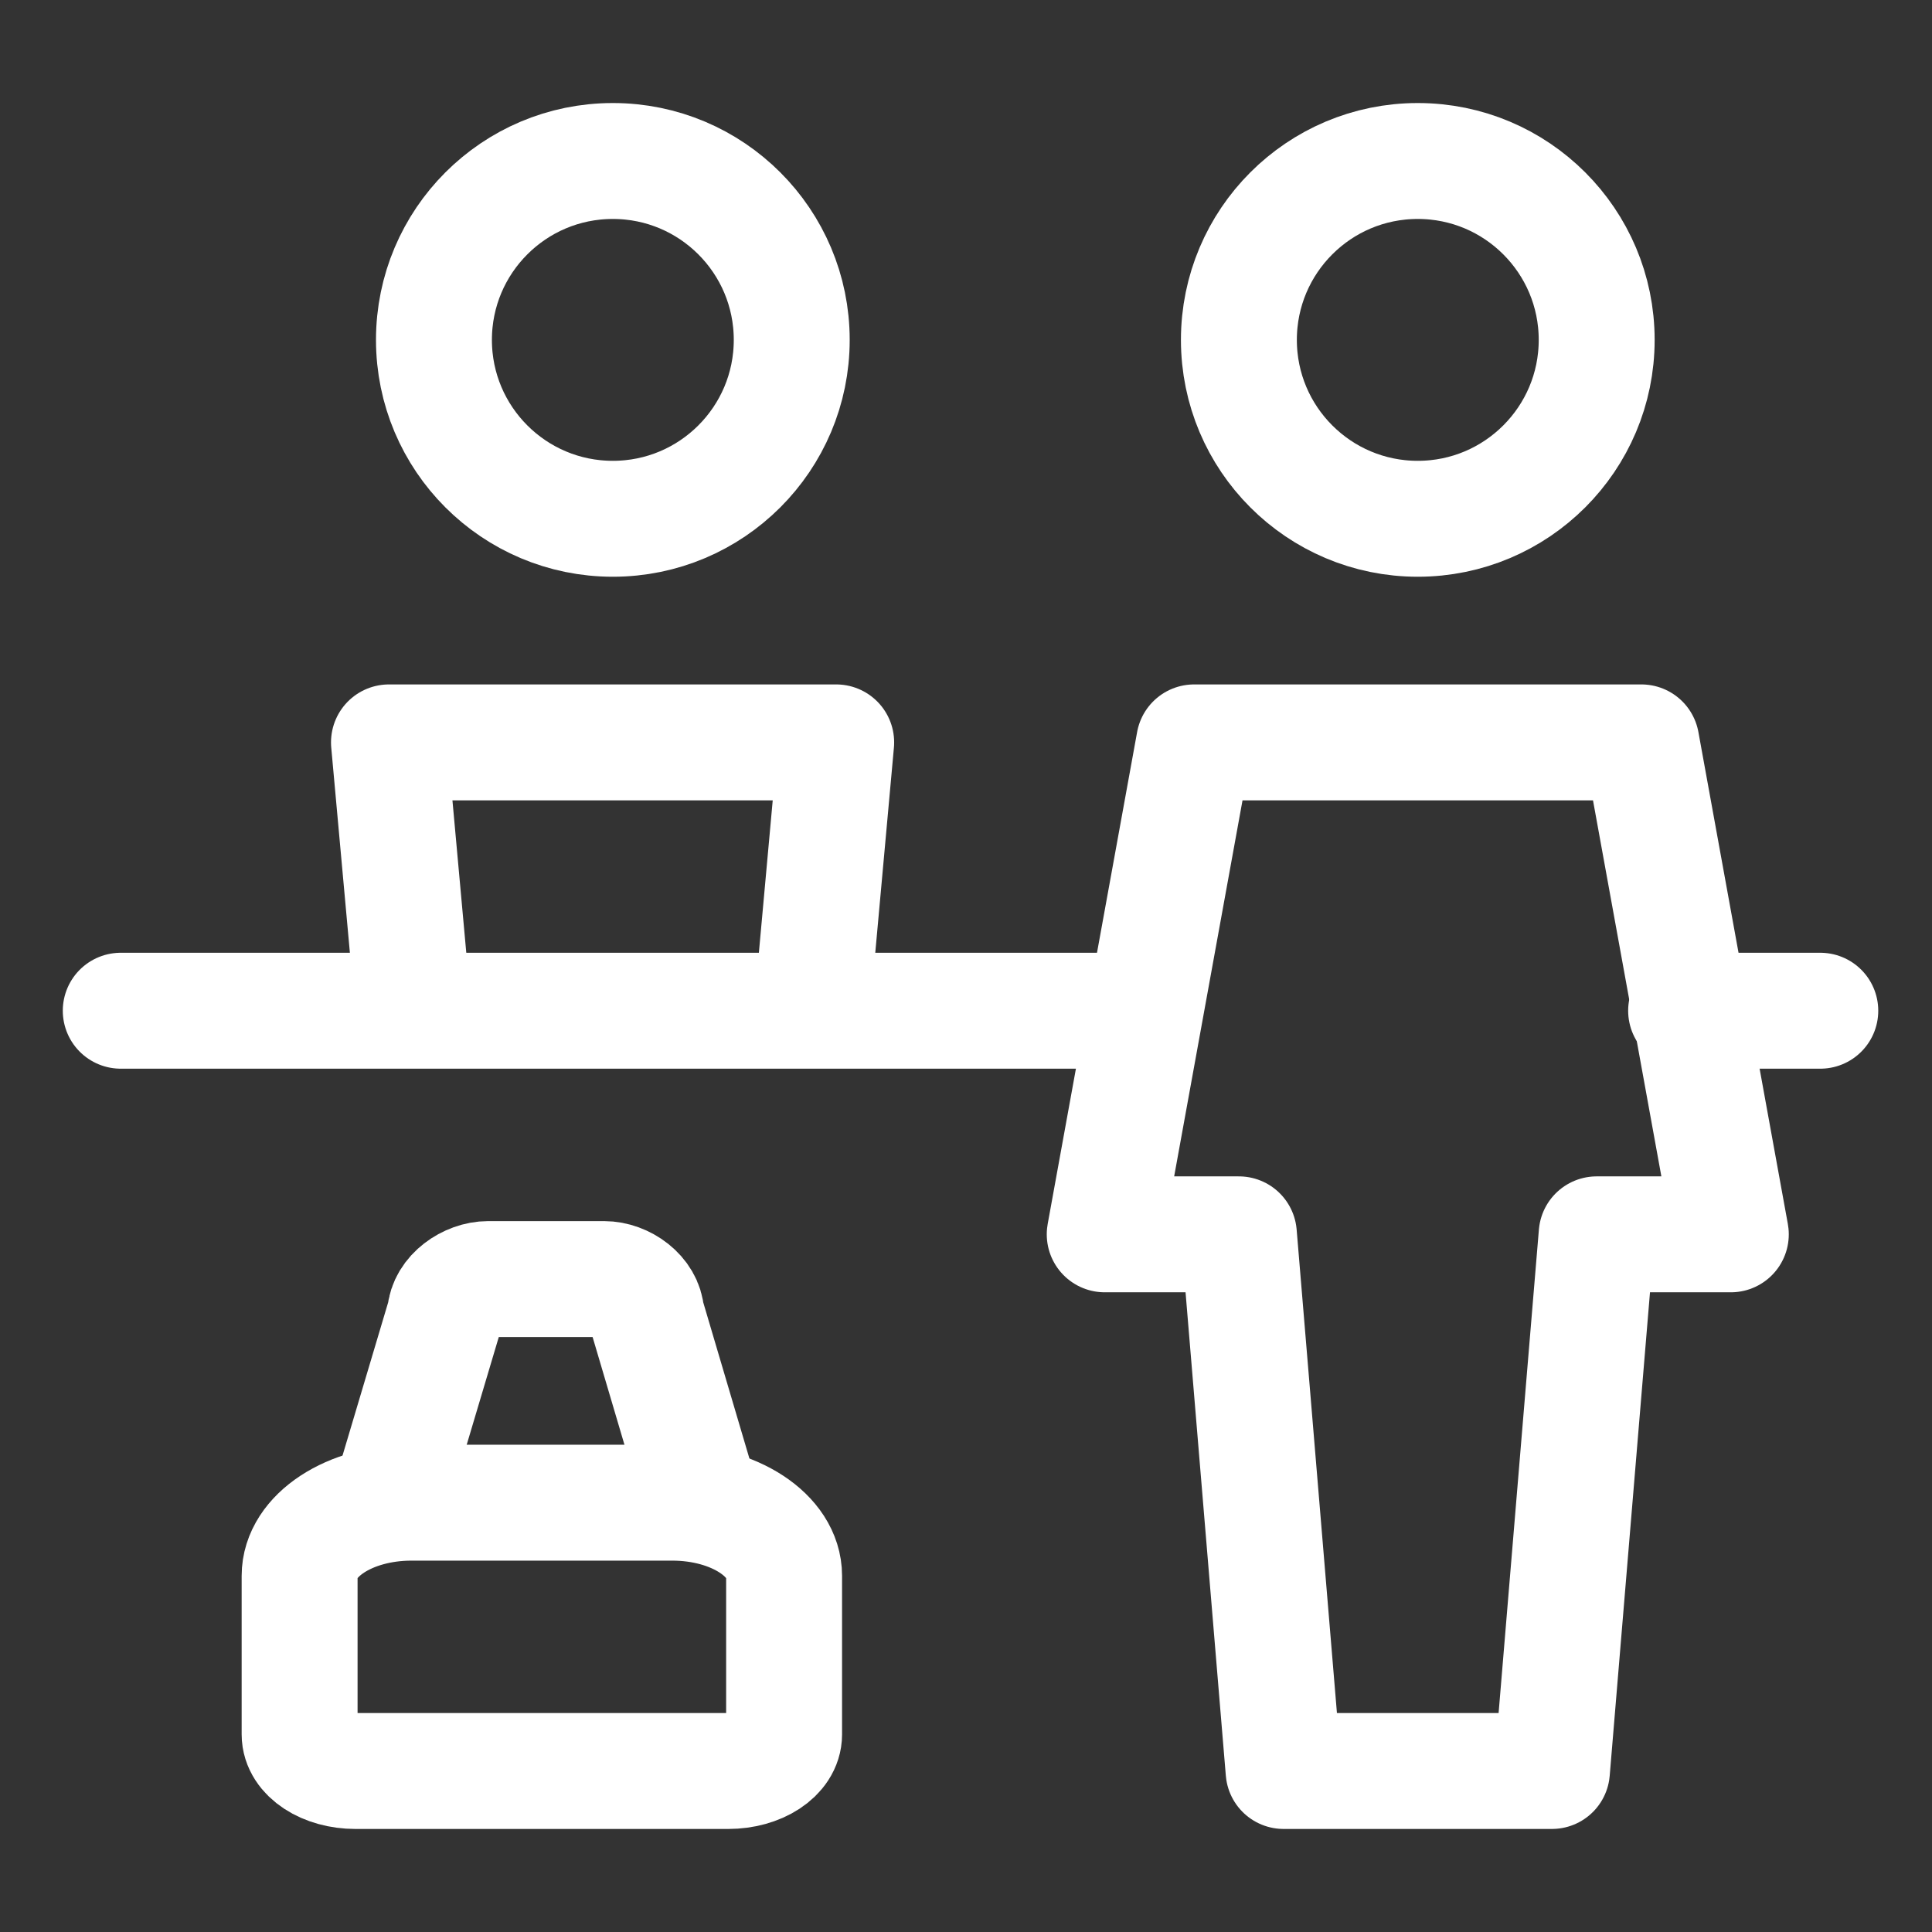
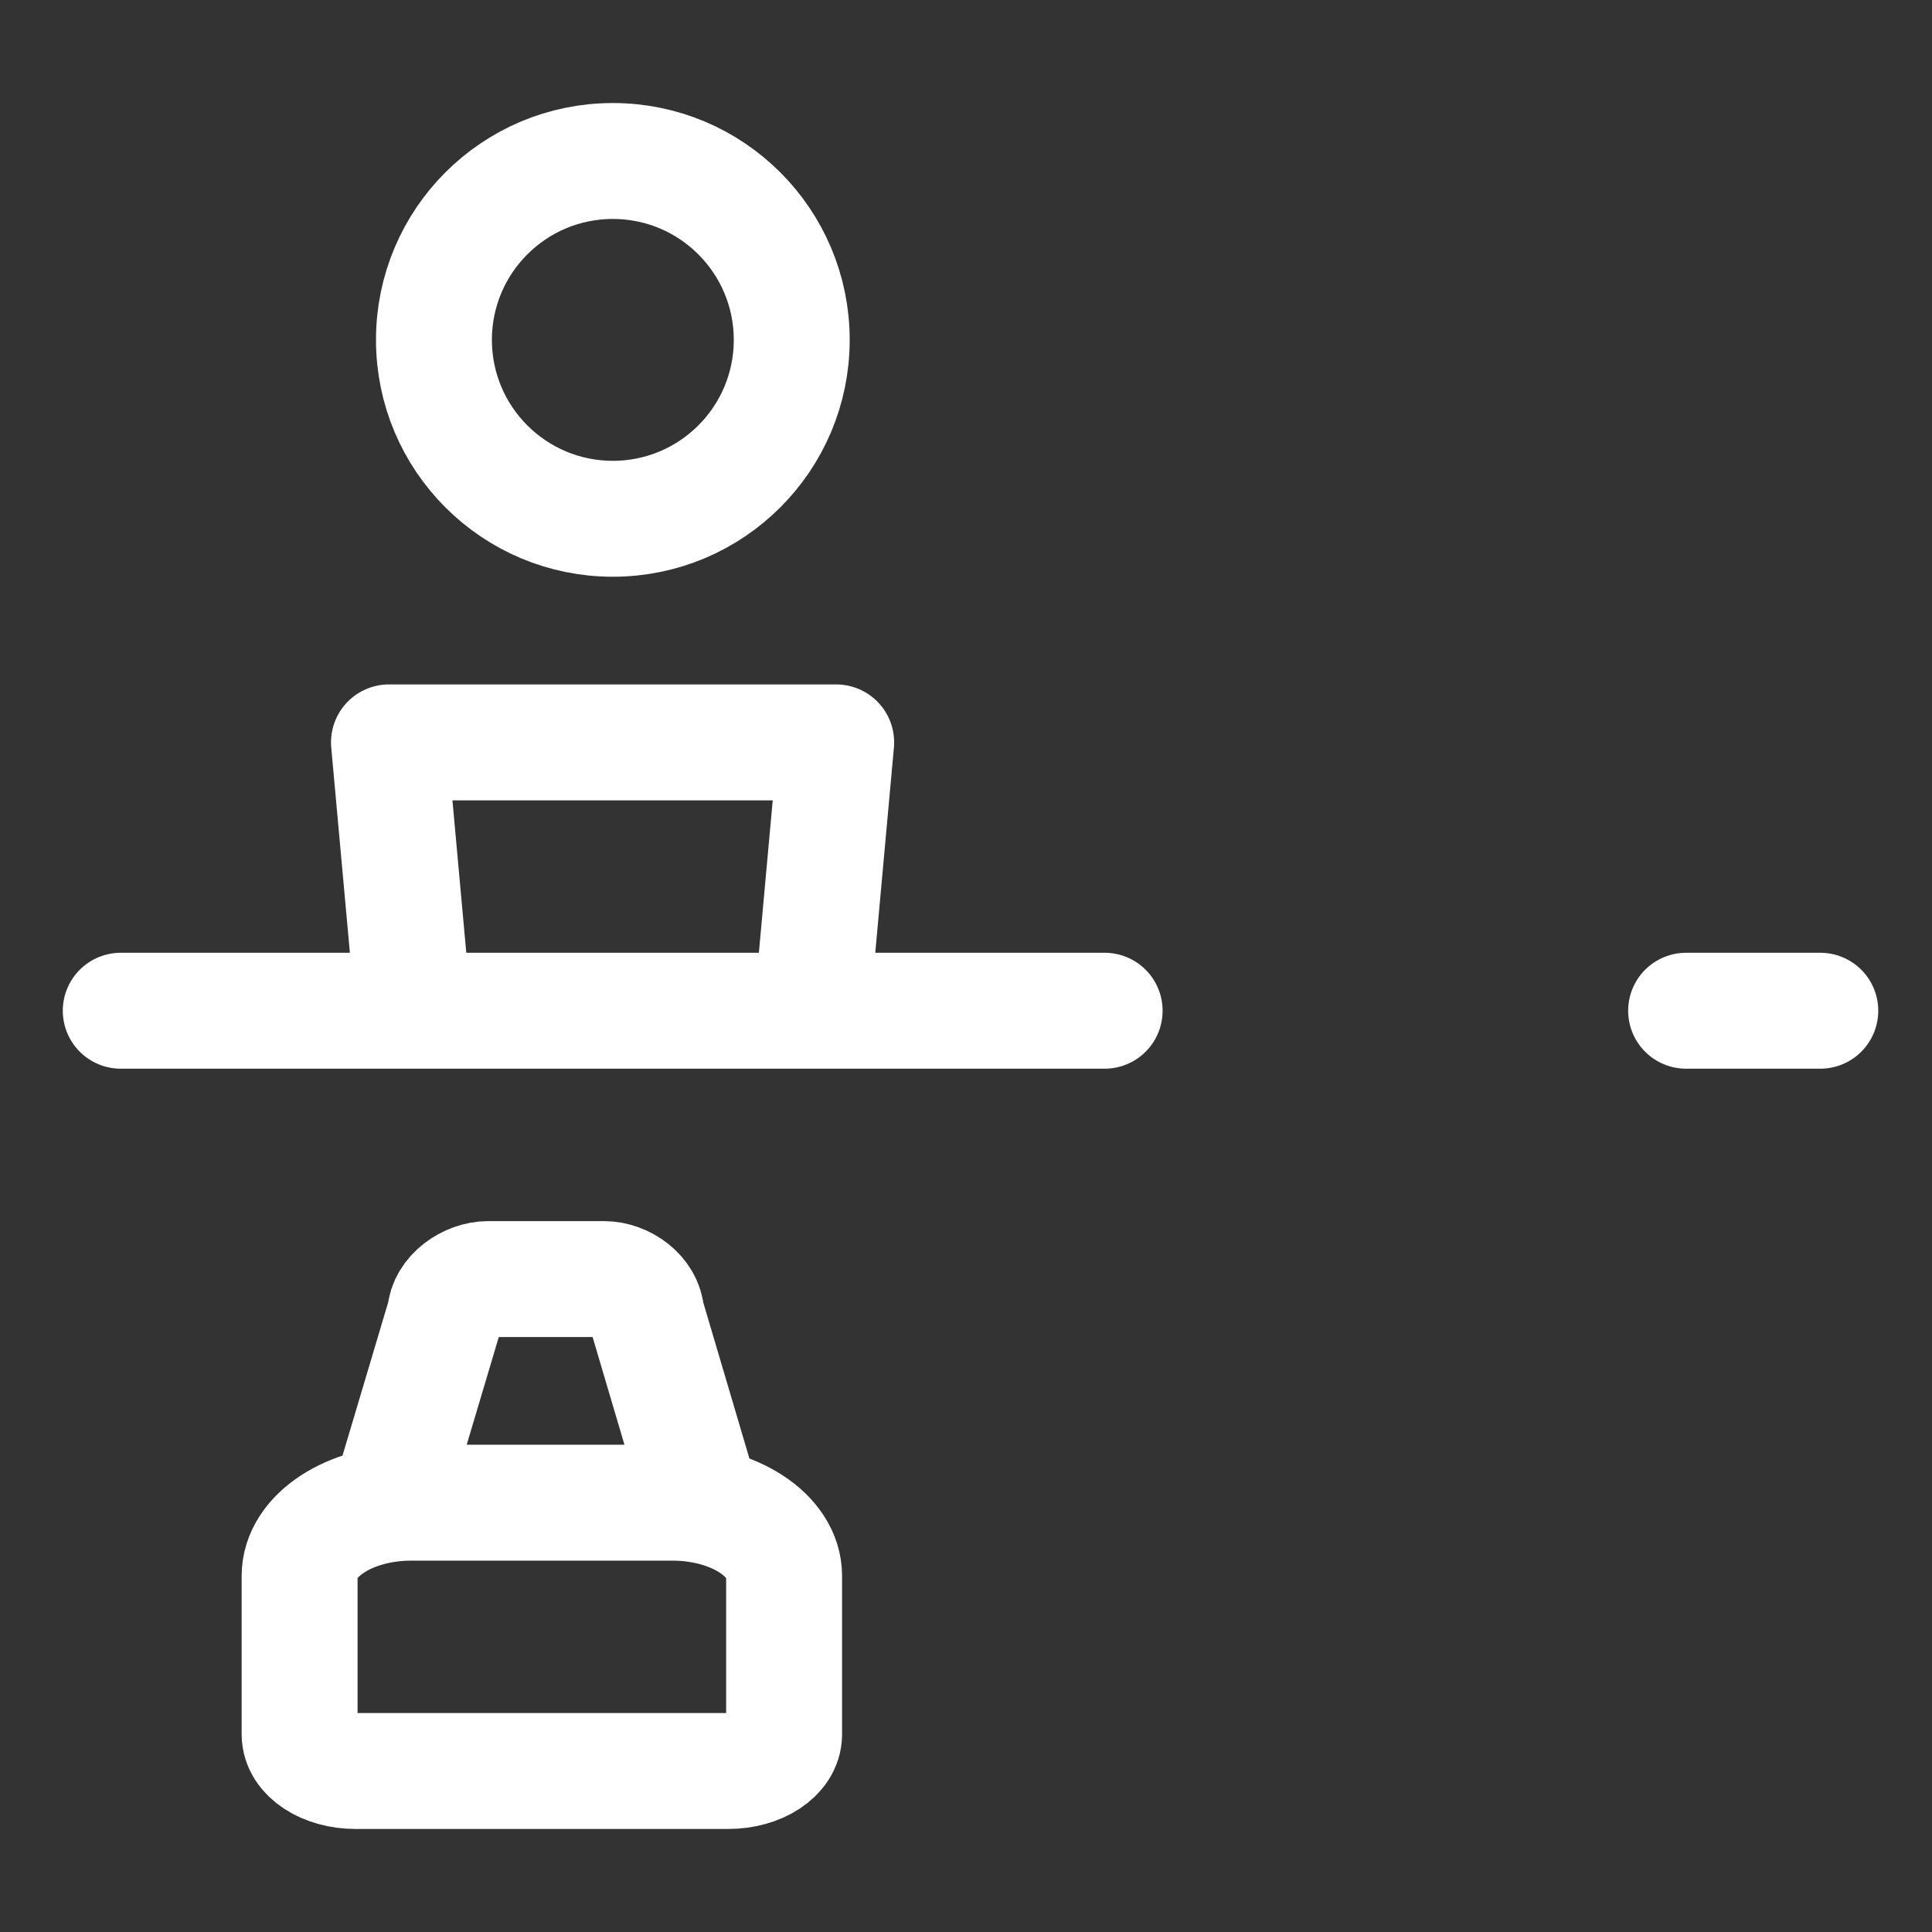
<svg xmlns="http://www.w3.org/2000/svg" width="100" height="100" viewBox="0 0 100 100" fill="none">
  <rect x="0" y="0" width="100" height="100" fill="#333333" stroke="none" />
  <path d="M31.72 26.852C36.834 26.852 40.98 22.706 40.98 17.593C40.98 12.479 36.834 8.333 31.72 8.333C26.606 8.333 22.461 12.479 22.461 17.593C22.461 22.706 26.606 26.852 31.72 26.852Z" stroke="white" stroke-width="6" stroke-linecap="round" stroke-linejoin="round" />
  <path d="M21.29 51.157L20.133 38.426H43.281L42.124 51.157" stroke="white" stroke-width="6" stroke-linecap="round" stroke-linejoin="round" />
-   <path d="M73.384 26.852C78.498 26.852 82.644 22.706 82.644 17.593C82.644 12.479 78.498 8.333 73.384 8.333C68.27 8.333 64.125 12.479 64.125 17.593C64.125 22.706 68.27 26.852 73.384 26.852Z" stroke="white" stroke-width="6" stroke-linecap="round" stroke-linejoin="round" />
-   <path d="M61.809 38.426H73.383H84.957L89.587 63.889H82.643L80.328 91.666H66.439L64.124 63.889H57.18L61.809 38.426Z" stroke="white" stroke-width="6" stroke-linecap="round" stroke-linejoin="round" />
  <path d="M20.133 77.778L23.038 68.026C23.095 67.004 24.245 66.204 25.268 66.204H31.264C32.288 66.204 33.397 67.004 33.453 68.026L36.337 77.778" stroke="white" stroke-width="6" />
  <path d="M15.508 81.566C15.508 79.474 18.099 77.778 21.295 77.778H34.798C37.994 77.778 40.585 79.474 40.585 81.566V89.773C40.585 90.819 39.289 91.667 37.691 91.667H18.401C16.803 91.667 15.508 90.819 15.508 89.773V81.566Z" stroke="white" stroke-width="6" />
  <path d="M6.25 52.315H57.176" stroke="white" stroke-width="6" stroke-linecap="round" />
  <path d="M87.273 52.315H94.218" stroke="white" stroke-width="6" stroke-linecap="round" />
</svg>